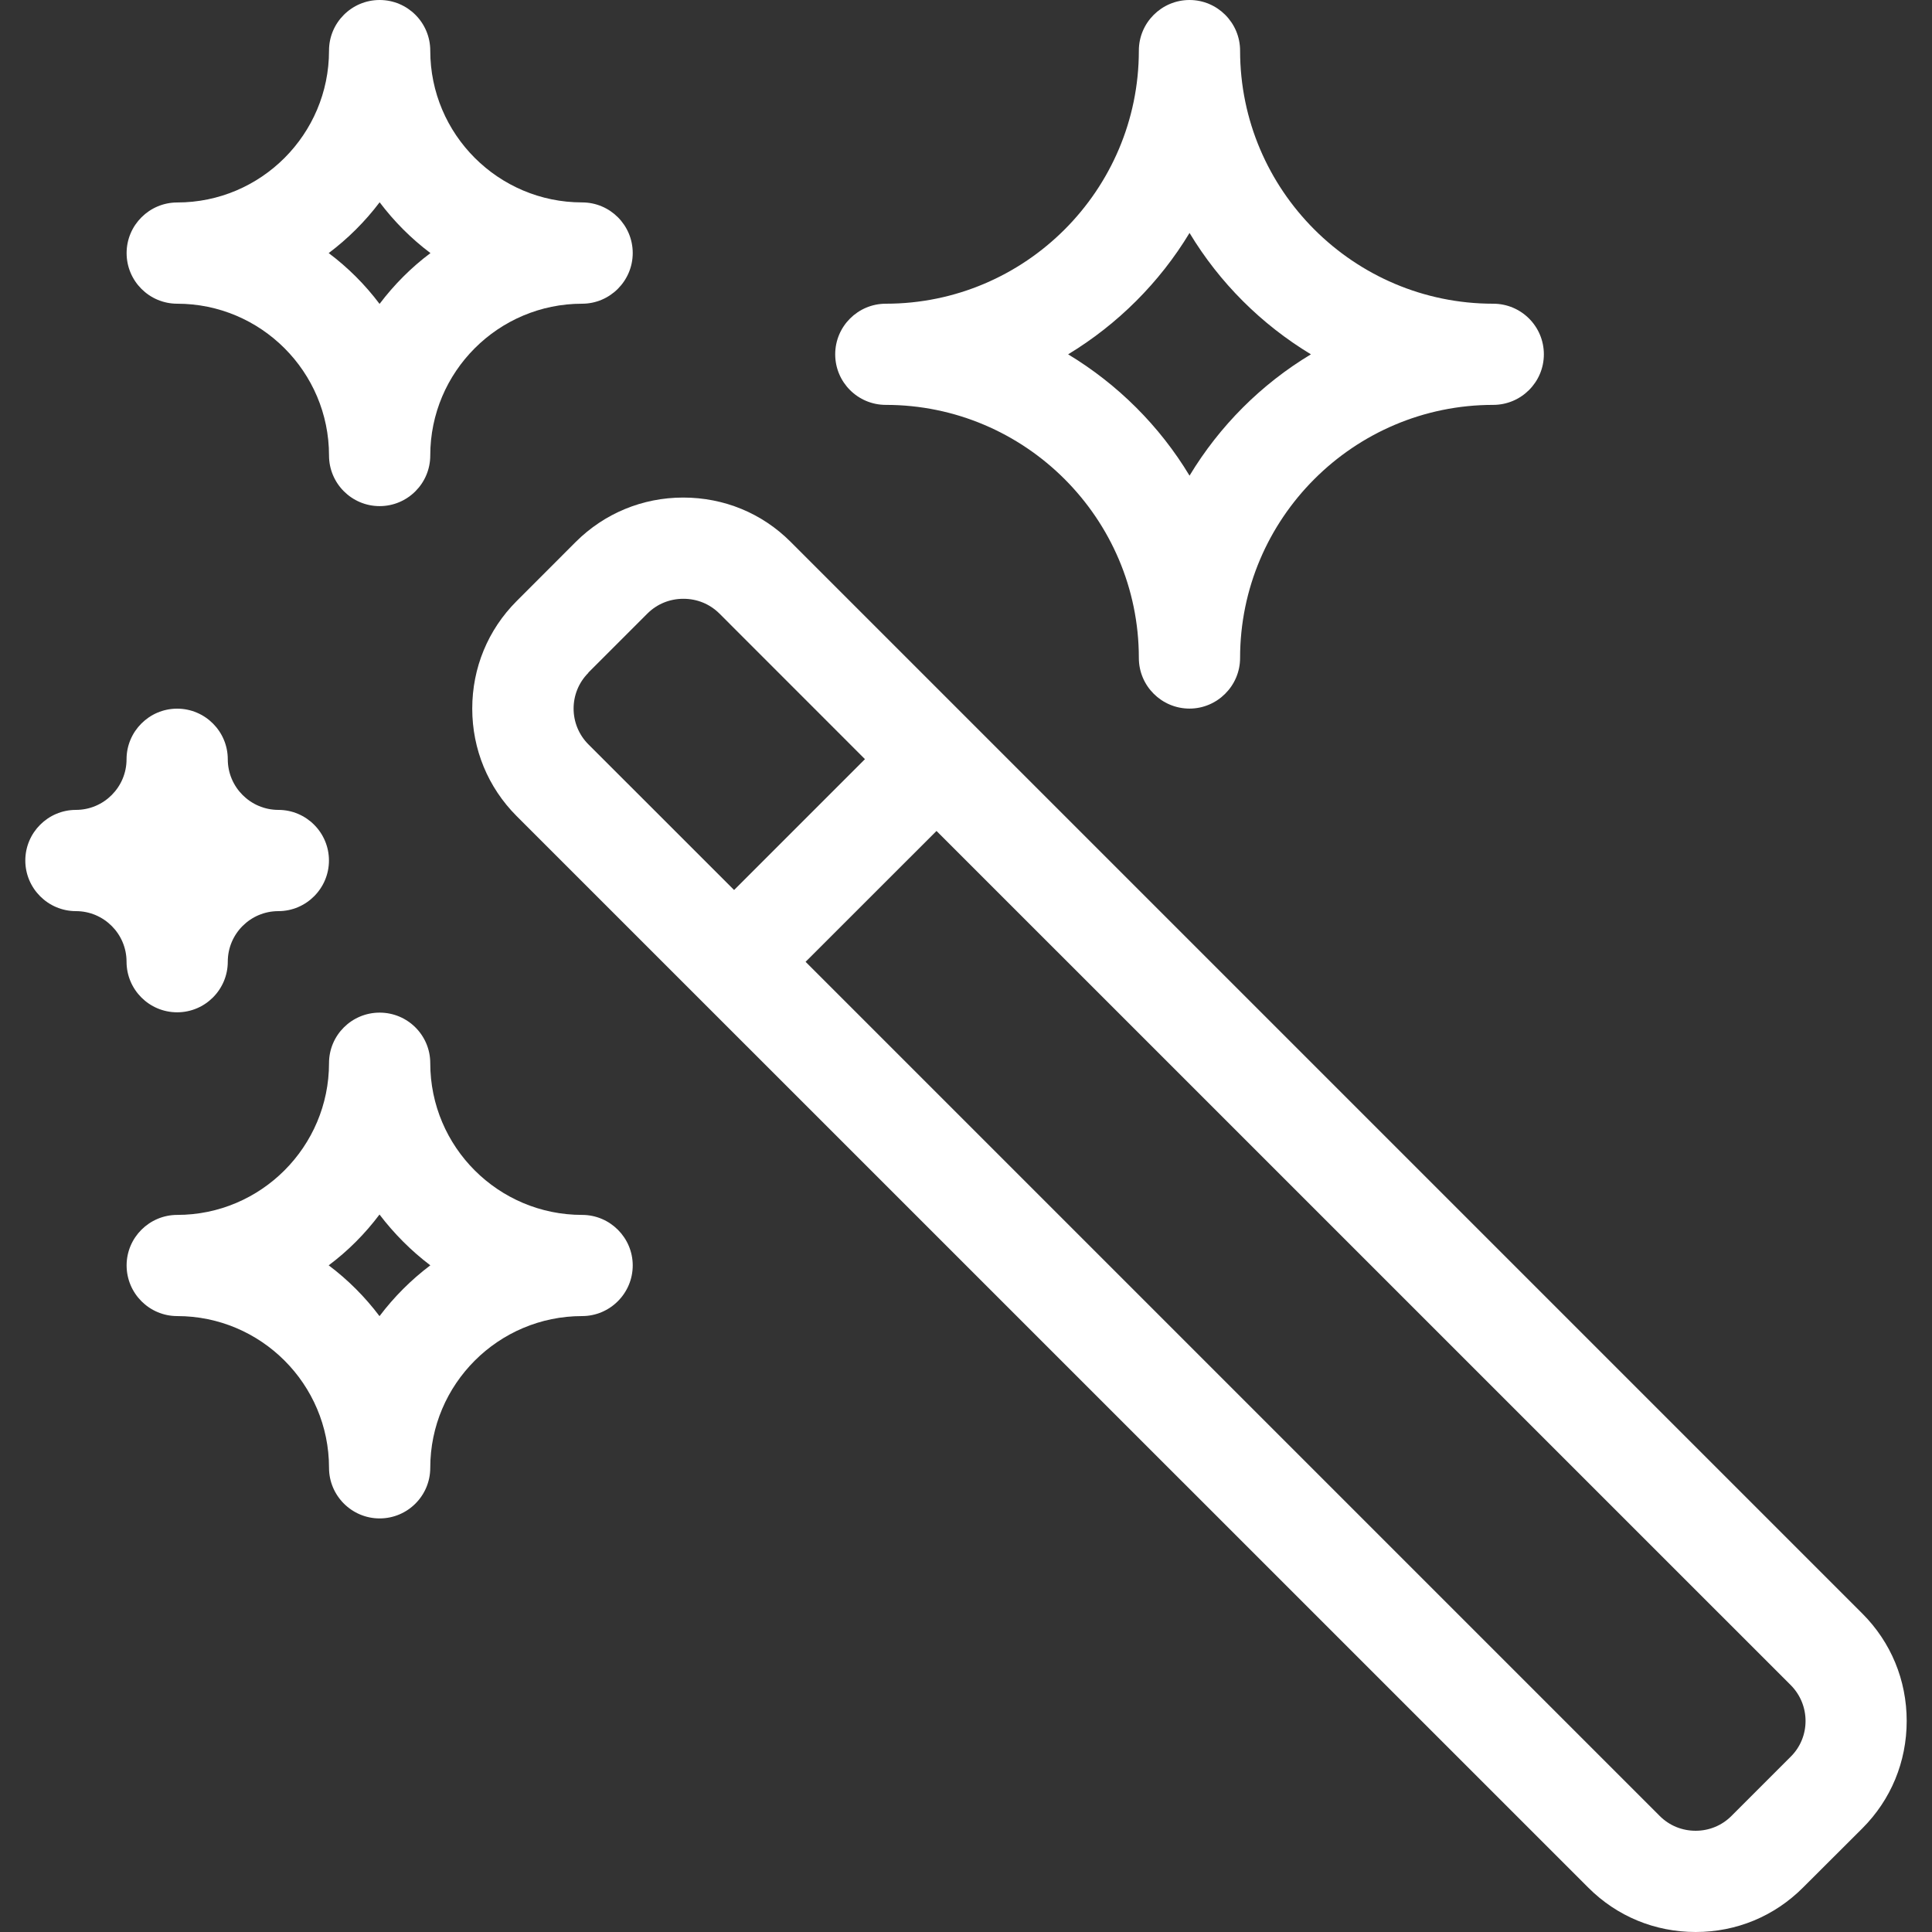
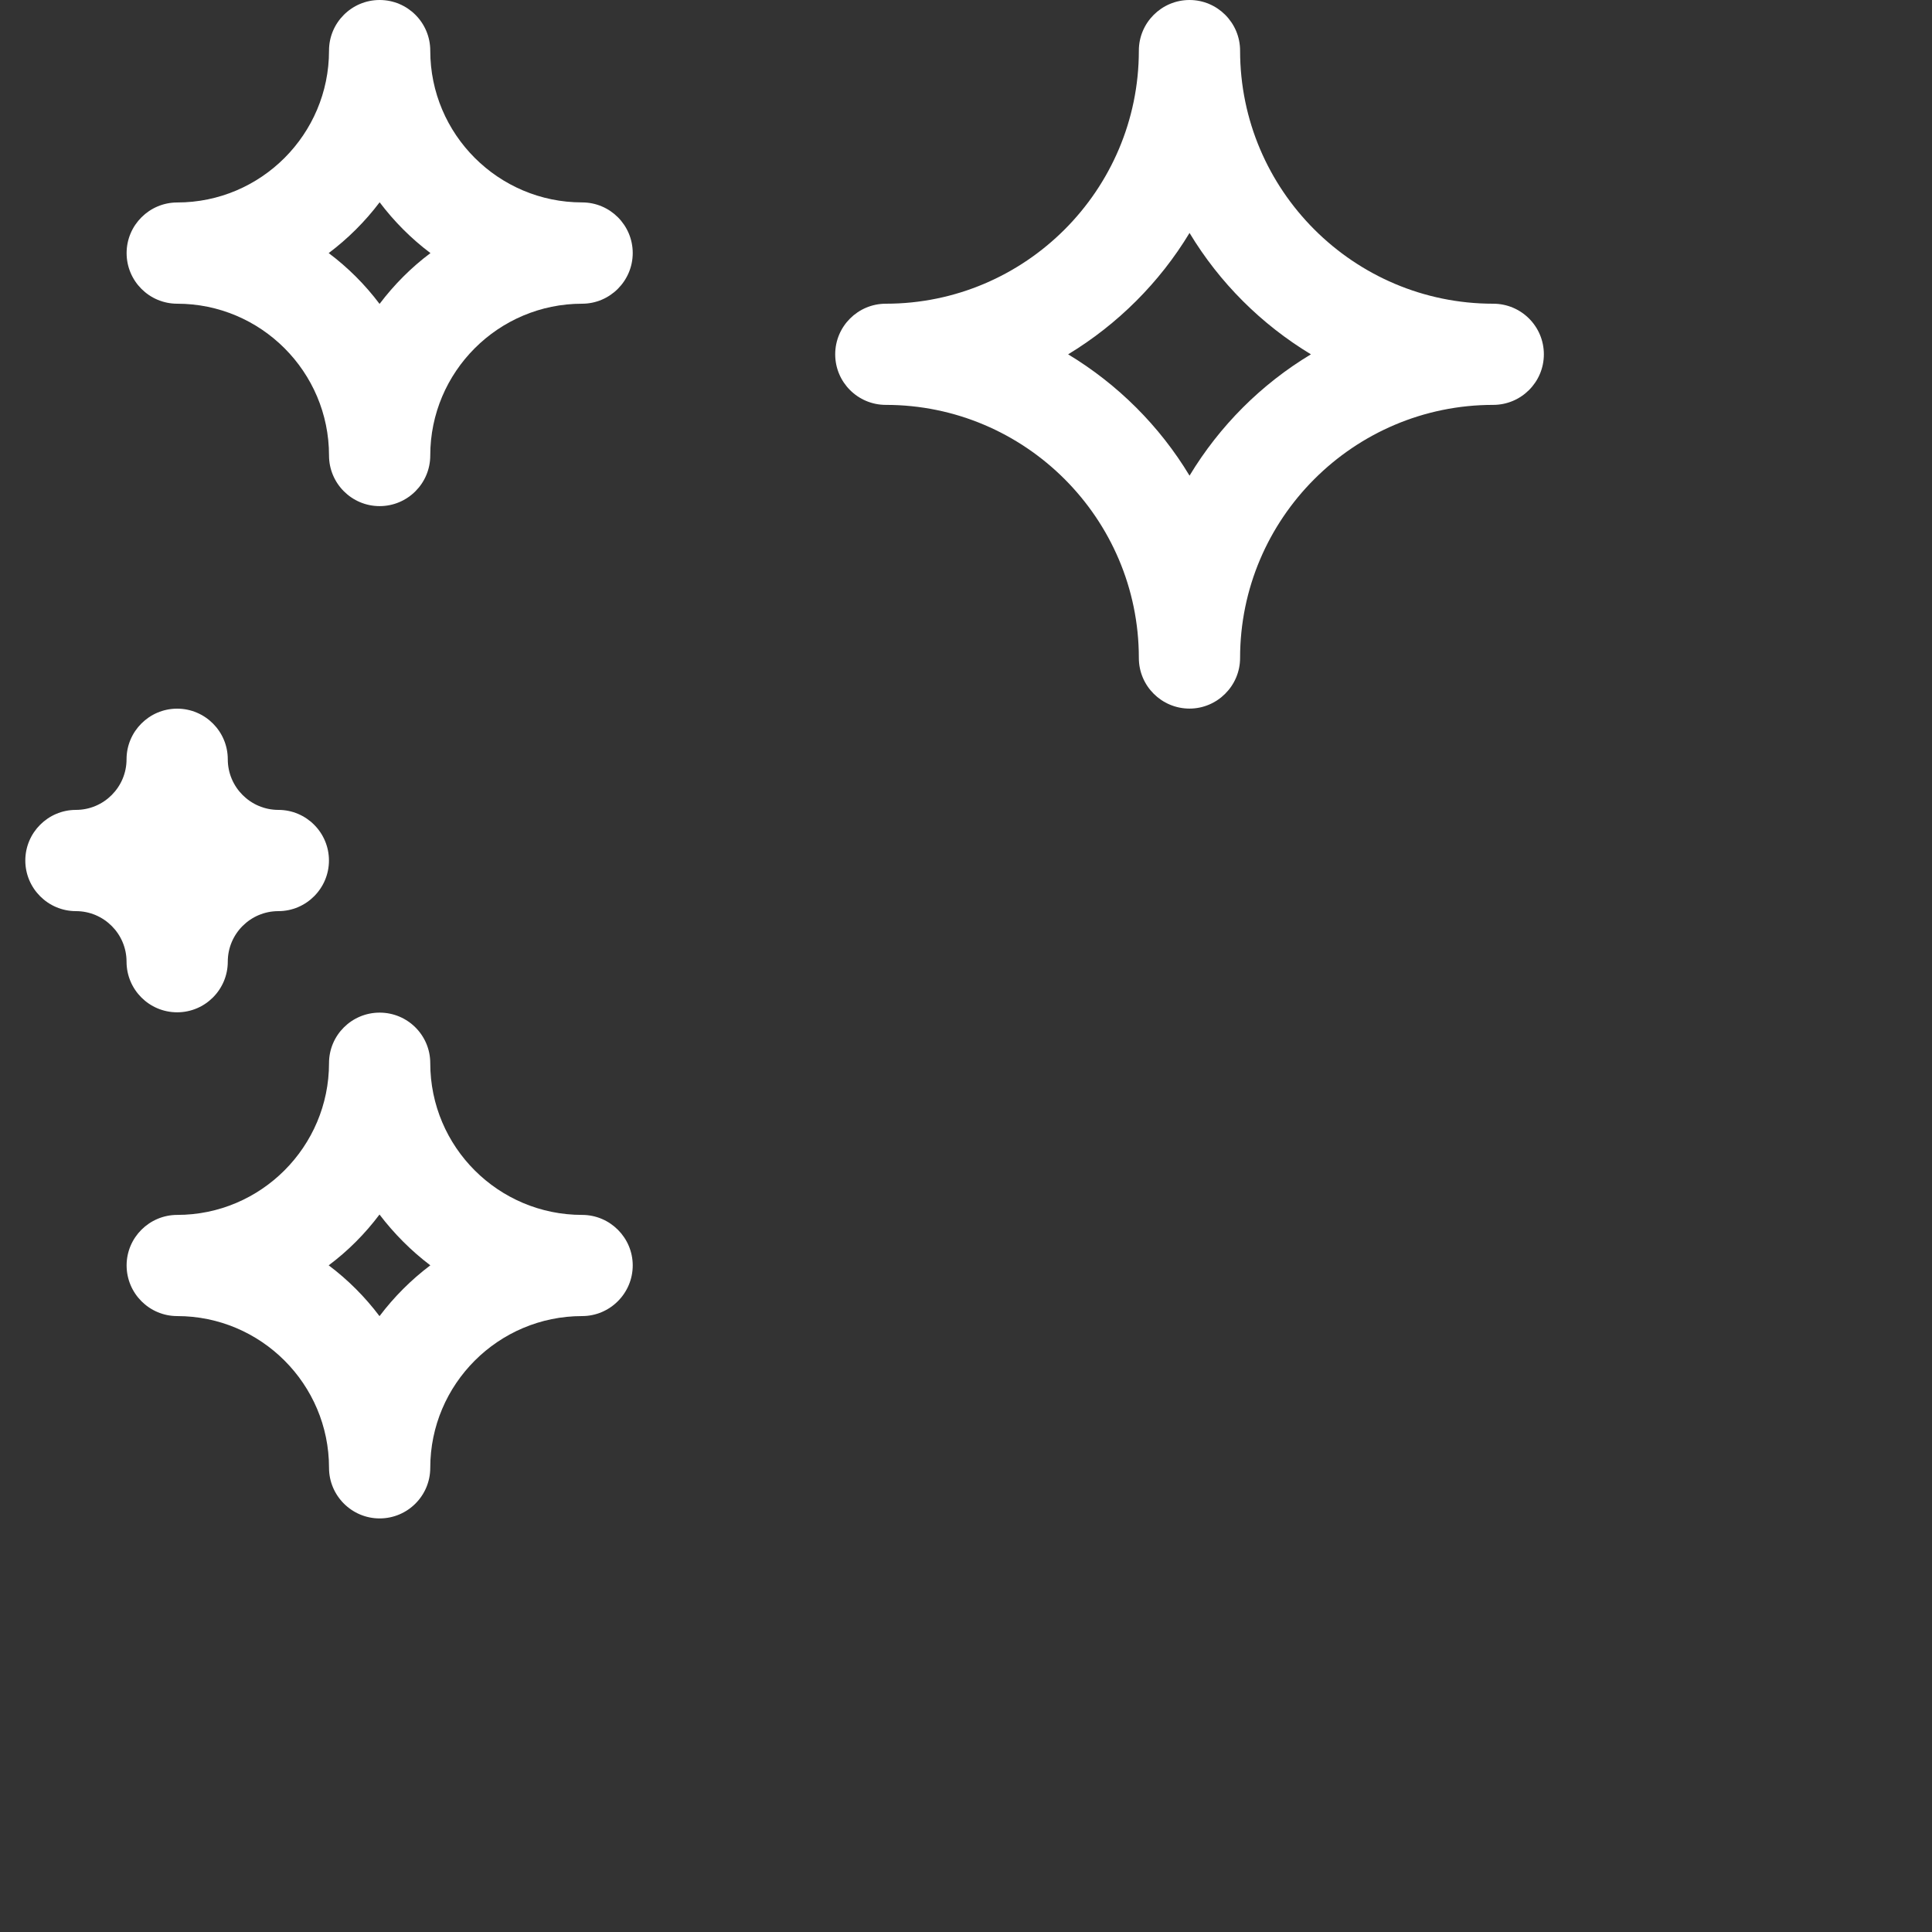
<svg xmlns="http://www.w3.org/2000/svg" version="1.1" id="Calque_1" x="0px" y="0px" width="30px" height="30px" viewBox="0 0 30 30" enable-background="new 0 0 30 30" xml:space="preserve">
  <rect x="0" y="0" width="30" height="30" fill="#333333" stroke="none" />
  <g>
    <path fill="#FFFFFF" d="M18.471,11.003c-0.434,0-0.787-0.352-0.787-0.786c0-2.166-1.764-3.93-3.929-3.93   c-0.435,0-0.786-0.352-0.786-0.785c0-0.435,0.353-0.786,0.786-0.786c2.166,0,3.929-1.764,3.929-3.93   C17.684,0.353,18.037,0,18.471,0c0.432,0,0.785,0.353,0.785,0.786c0,2.166,1.764,3.93,3.93,3.93c0.436,0,0.787,0.352,0.787,0.786   s-0.354,0.785-0.787,0.785c-2.166,0-3.93,1.764-3.93,3.93C19.256,10.651,18.9,11.003,18.471,11.003z M16.586,5.502   c0.77,0.465,1.42,1.112,1.885,1.884c0.465-0.77,1.111-1.419,1.885-1.884c-0.771-0.466-1.42-1.113-1.885-1.885   C18.006,4.387,17.355,5.036,16.586,5.502z" />
    <path fill="#FFFFFF" d="M2.751,15.719c-0.435,0-0.786-0.353-0.786-0.786s-0.353-0.785-0.786-0.785   c-0.433,0-0.786-0.353-0.786-0.786c0-0.433,0.353-0.786,0.786-0.786c0.433,0,0.786-0.353,0.786-0.786s0.353-0.786,0.786-0.786   s0.786,0.353,0.786,0.786s0.353,0.786,0.786,0.786c0.433,0,0.785,0.353,0.785,0.786c0,0.433-0.353,0.786-0.785,0.786   c-0.434,0-0.786,0.352-0.786,0.785S3.185,15.719,2.751,15.719z" />
-     <path fill="#FFFFFF" d="M28.918,25.055L12.277,8.414c-0.444-0.445-1.035-0.688-1.668-0.688c-0.631,0-1.223,0.245-1.668,0.688   l-0.92,0.921c-0.444,0.445-0.688,1.036-0.688,1.668s0.245,1.223,0.688,1.668l16.642,16.64C25.107,29.756,25.697,30,26.33,30   s1.221-0.244,1.666-0.689l0.922-0.92c0.445-0.445,0.689-1.035,0.689-1.668S29.363,25.5,28.918,25.055z M9.134,10.446l0.921-0.921   c0.149-0.147,0.345-0.227,0.557-0.227c0.214,0,0.409,0.081,0.558,0.228l2.261,2.262l-2.032,2.032l-2.262-2.261   c-0.307-0.307-0.307-0.806,0-1.112L9.134,10.446L9.134,10.446z M27.807,27.277l-0.922,0.922c-0.148,0.148-0.346,0.229-0.555,0.229   c-0.211,0-0.408-0.08-0.557-0.229L12.509,14.935l2.033-2.032l13.265,13.264C28.113,26.475,28.113,26.973,27.807,27.277   L27.807,27.277z" />
    <path fill="#FFFFFF" d="M5.895,7.859c-0.434,0-0.786-0.353-0.786-0.786c0-1.3-1.058-2.357-2.357-2.357   c-0.435,0-0.786-0.353-0.786-0.786c0-0.433,0.353-0.786,0.786-0.786c1.3,0,2.357-1.058,2.357-2.357C5.108,0.353,5.461,0,5.895,0   C6.33,0,6.681,0.353,6.681,0.786c0,1.3,1.058,2.357,2.358,2.357c0.434,0,0.786,0.353,0.786,0.786c0,0.433-0.354,0.787-0.786,0.787   c-1.301,0-2.358,1.058-2.358,2.357C6.681,7.507,6.328,7.859,5.895,7.859z M5.104,3.93c0.299,0.224,0.565,0.49,0.79,0.789   C6.12,4.42,6.385,4.154,6.684,3.93C6.385,3.705,6.12,3.439,5.895,3.141C5.67,3.439,5.403,3.705,5.104,3.93z" />
    <path fill="#FFFFFF" d="M5.895,23.578c-0.434,0-0.786-0.354-0.786-0.786c0-1.3-1.058-2.356-2.357-2.356   c-0.435,0-0.786-0.354-0.786-0.787c0-0.432,0.353-0.784,0.786-0.784c1.3,0,2.357-1.06,2.357-2.357c0-0.434,0.353-0.784,0.786-0.784   c0.435,0,0.786,0.352,0.786,0.784c0,1.302,1.058,2.357,2.358,2.357c0.434,0,0.786,0.354,0.786,0.784   c0,0.434-0.354,0.787-0.786,0.787c-1.301,0-2.358,1.059-2.358,2.356C6.681,23.227,6.328,23.578,5.895,23.578z M5.104,19.648   c0.299,0.225,0.564,0.49,0.789,0.789c0.226-0.299,0.491-0.564,0.789-0.789c-0.298-0.226-0.563-0.492-0.789-0.789   C5.67,19.156,5.403,19.425,5.104,19.648z" />
  </g>
</svg>